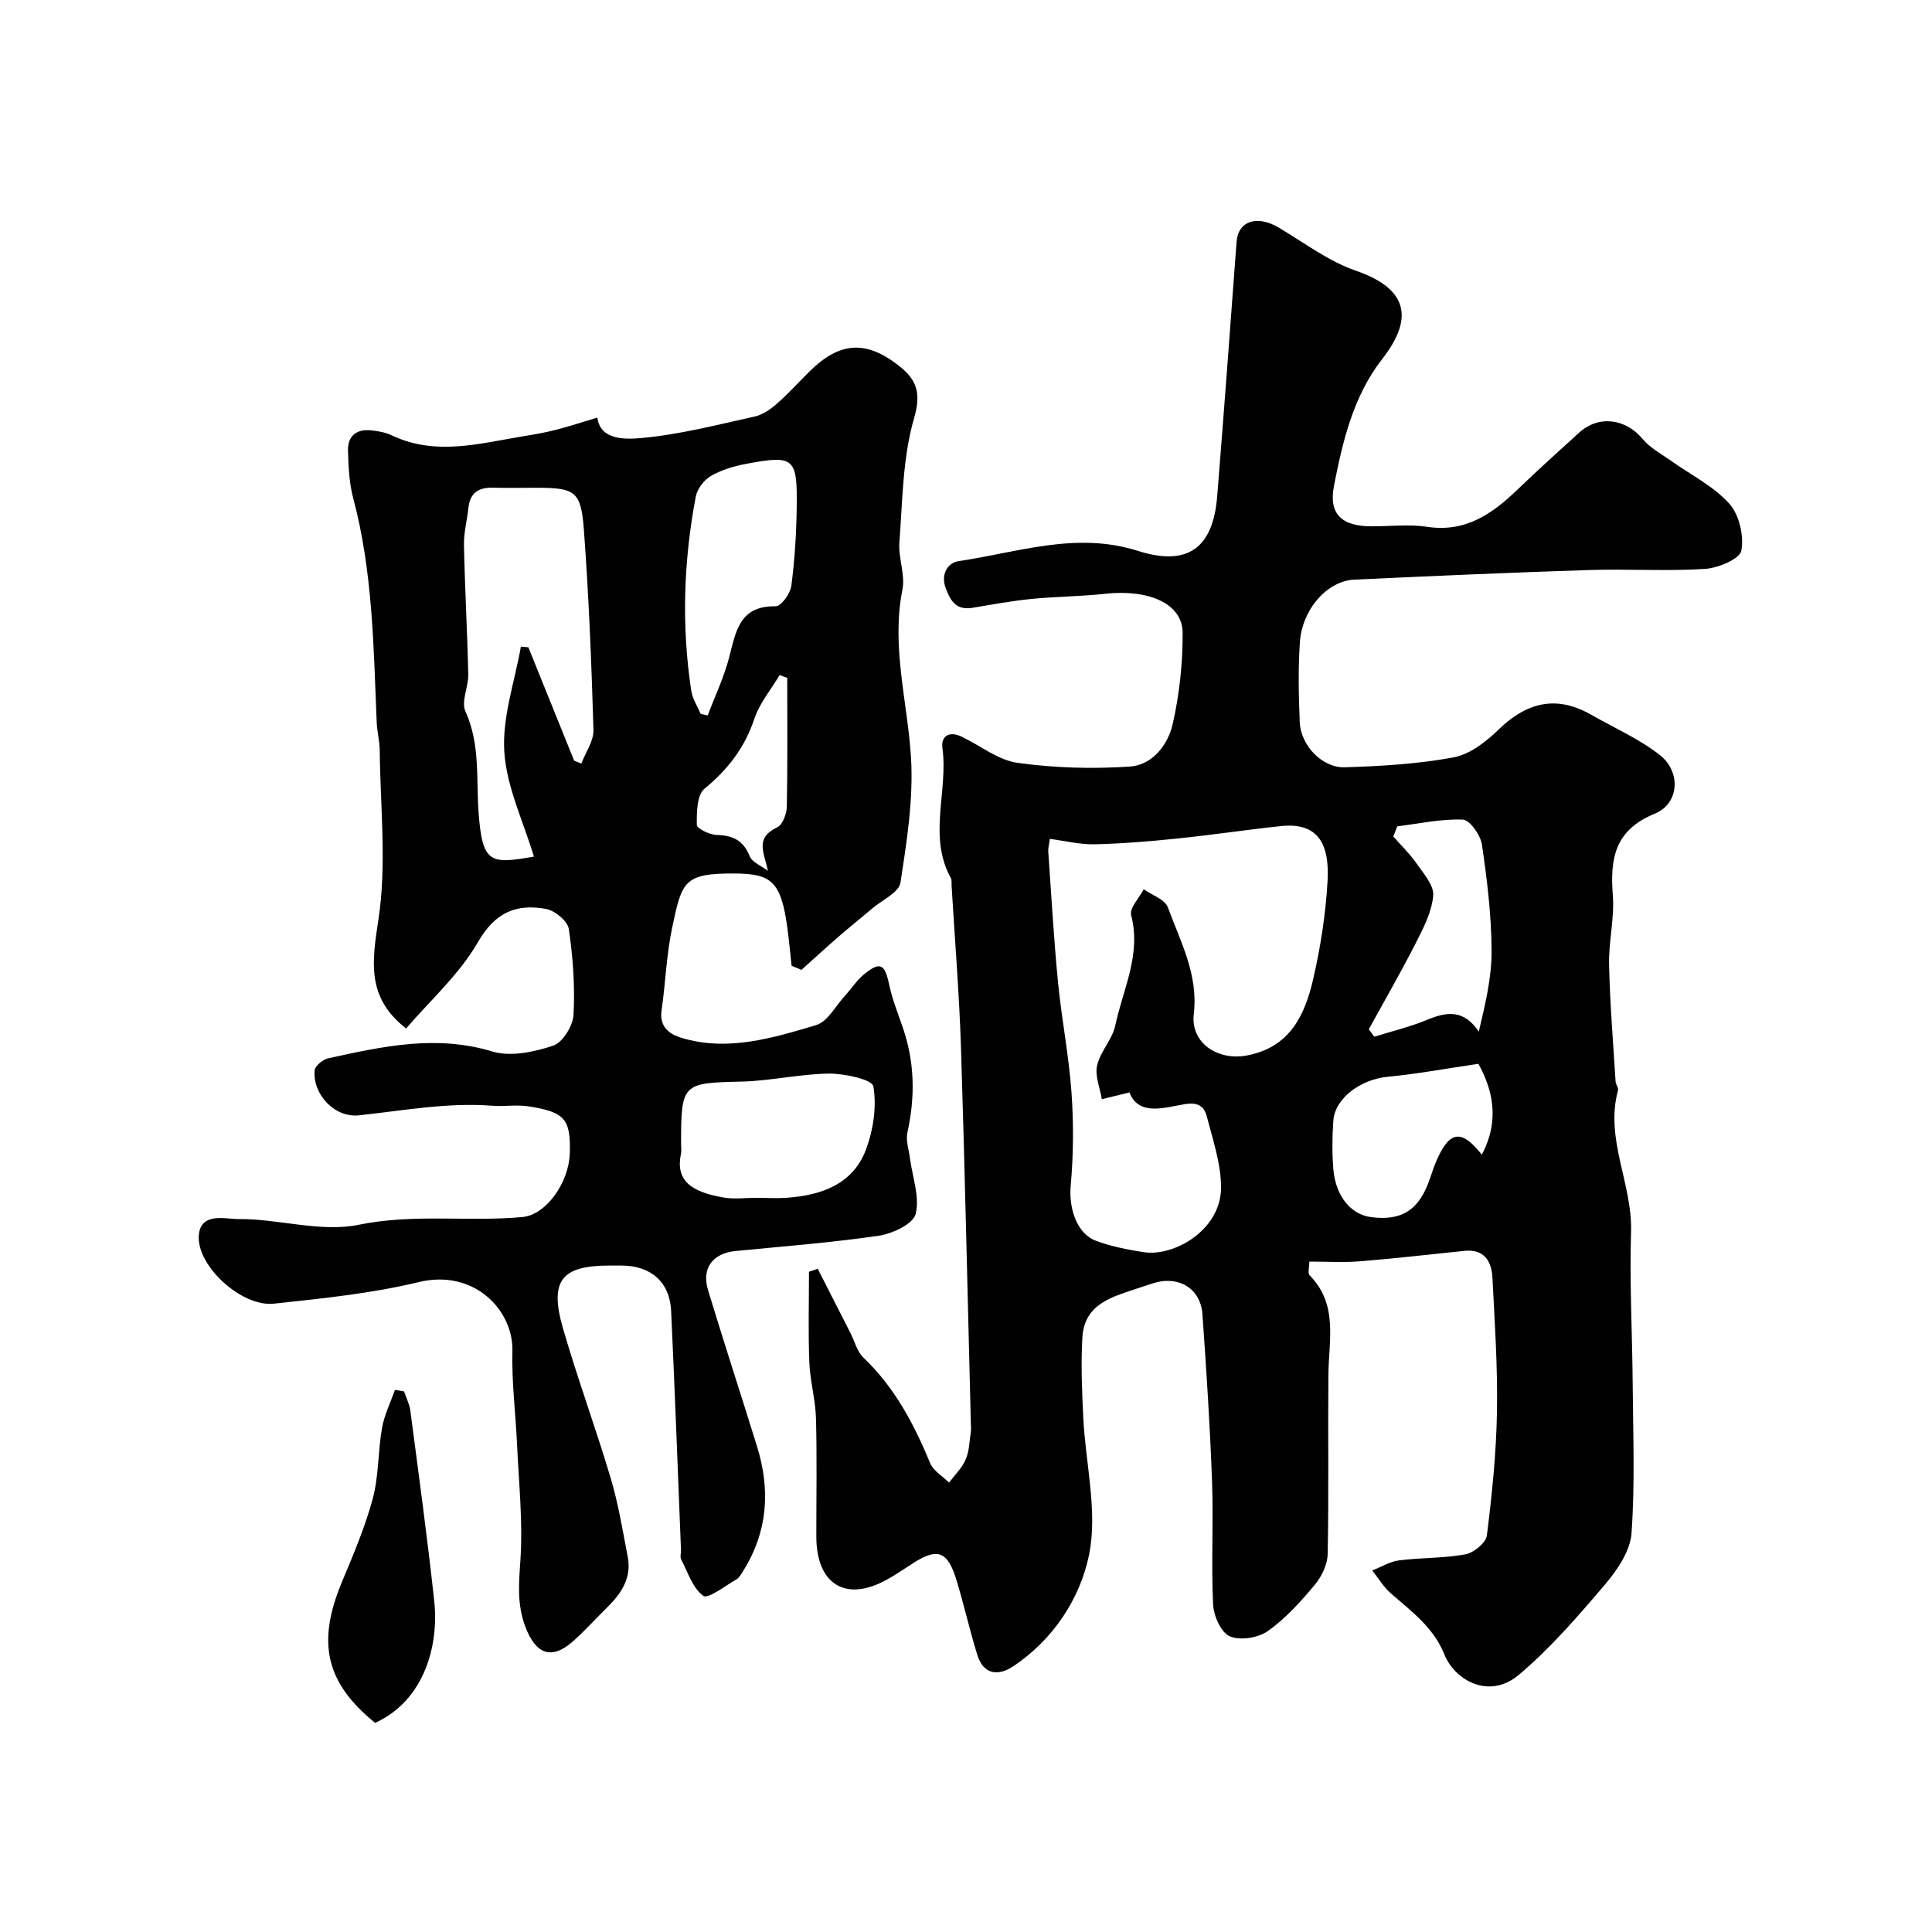
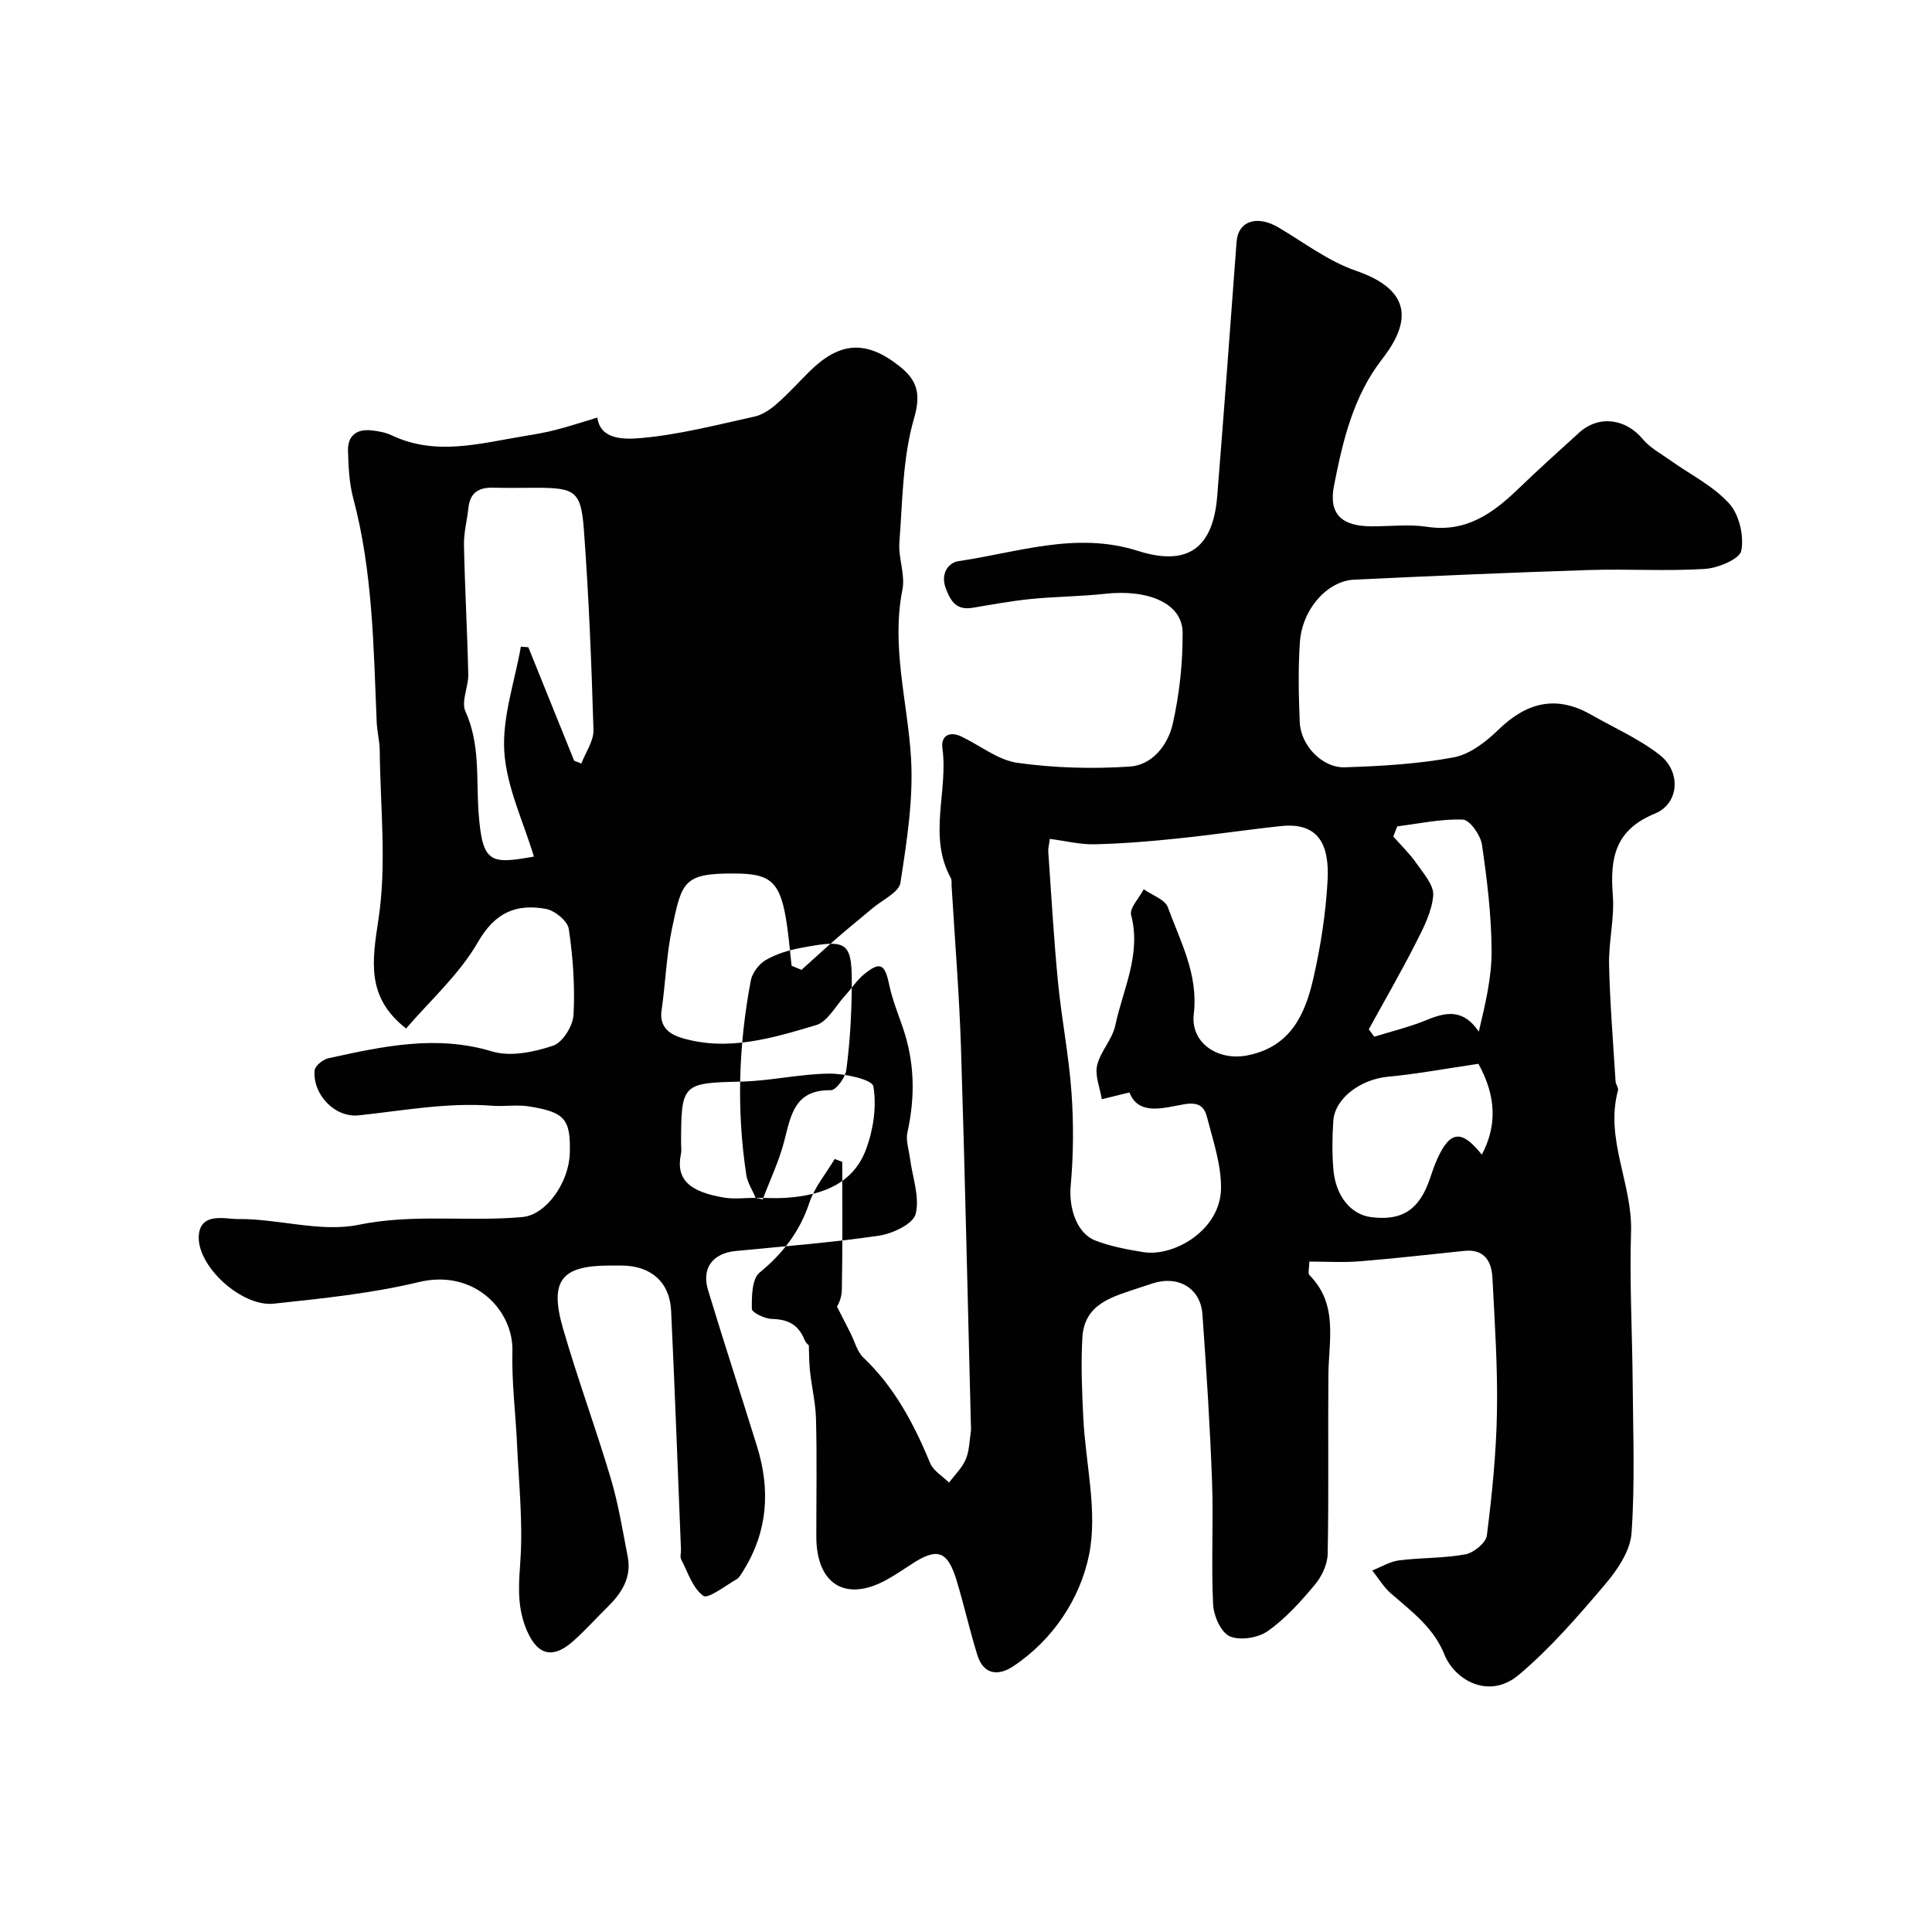
<svg xmlns="http://www.w3.org/2000/svg" enable-background="new 0 0 400 400" viewBox="0 0 400 400">
  <g fill="#010102">
    <path d="m271.08 261.2c0 1.23-.36 2.41.05 2.83 5.98 6.04 3.96 13.49 3.9 20.65-.11 12.35.1 24.71-.15 37.06-.04 2.17-1.24 4.68-2.67 6.38-2.92 3.49-6.05 6.98-9.73 9.58-2 1.41-5.74 2.01-7.87 1.08-1.82-.79-3.34-4.25-3.45-6.6-.41-8.48.09-17-.22-25.49-.42-11.54-1.17-23.07-1.99-34.58-.38-5.4-5-8.11-10.27-6.41-.93.3-1.85.6-2.77.91-5.37 1.83-11.41 3.15-11.82 10.34-.31 5.49-.08 11.03.19 16.53.46 9.55 3.04 19.48 1.18 28.52-1.84 8.92-7.38 17.48-15.69 22.99-3.11 2.07-6.15 1.74-7.42-2.33-1.58-5.08-2.74-10.3-4.28-15.39-1.9-6.28-4.03-6.96-9.51-3.32-1.63 1.08-3.26 2.16-4.97 3.11-8.48 4.7-14.56.98-14.58-8.9-.01-8.17.15-16.34-.07-24.5-.11-3.9-1.23-7.76-1.38-11.66-.24-6.22-.07-12.46-.07-18.7.61-.2 1.21-.4 1.82-.6 2.25 4.41 4.49 8.83 6.74 13.24.89 1.74 1.39 3.89 2.73 5.16 6.46 6.15 10.45 13.74 13.81 21.84.66 1.6 2.57 2.69 3.9 4.01 1.18-1.58 2.69-3.02 3.45-4.79.75-1.74.76-3.79 1.06-5.72.08-.49.02-1 .01-1.5-.67-26.01-1.22-52.03-2.05-78.04-.36-11.21-1.28-22.41-1.95-33.61-.03-.5.08-1.08-.14-1.48-4.8-8.68-.53-17.97-1.75-26.9-.35-2.54 1.44-3.6 3.92-2.42 3.89 1.85 7.59 4.89 11.64 5.45 7.65 1.07 15.52 1.28 23.24.77 4.64-.3 7.9-4.49 8.87-8.79 1.4-6.17 2.1-12.63 2.06-18.96-.04-5.99-7.02-9.02-16.07-8.02-5.07.56-10.21.56-15.29 1.07-4.03.4-8.02 1.14-12.02 1.81-3.27.55-4.53-1.01-5.65-3.99-1.22-3.25.72-5.37 2.57-5.64 12.3-1.8 24.38-6.21 37.18-2.14 10.36 3.29 15.58-.58 16.44-11.32 1.41-17.55 2.71-35.12 4.01-52.68.32-4.29 4.23-5.59 8.69-2.95 5.27 3.12 10.32 6.99 16.01 8.95 11.55 3.98 11.5 10.51 5.45 18.28-6.01 7.72-8.17 17-9.98 26.23-1.16 5.95 1.66 8.4 7.8 8.41 3.83.01 7.74-.47 11.48.1 7.95 1.21 13.48-2.68 18.74-7.73 4.17-4.01 8.46-7.9 12.75-11.78 4.05-3.67 9.62-2.9 13.15 1.35 1.5 1.8 3.74 2.99 5.7 4.39 4.12 2.94 8.87 5.28 12.19 8.94 2.08 2.28 3.11 6.71 2.52 9.77-.33 1.74-4.82 3.61-7.54 3.78-7.99.5-16.04-.03-24.05.23-16.19.52-32.38 1.23-48.56 1.99-5.57.26-10.77 6.12-11.24 12.94-.38 5.5-.26 11.05-.03 16.57.2 4.8 4.63 9.49 9.33 9.34 7.53-.24 15.13-.68 22.51-2.05 3.36-.62 6.71-3.22 9.28-5.72 5.83-5.67 11.95-7.25 19.18-3.13 4.8 2.73 9.96 5 14.26 8.37 4.42 3.46 4.02 10.05-1.03 12.12-8.32 3.4-9.31 9.27-8.71 16.94.36 4.71-.88 9.53-.78 14.29.18 8.08.85 16.15 1.35 24.23.04.62.64 1.31.5 1.84-2.75 10.09 3.02 19.37 2.7 29.29-.33 10.45.26 20.94.34 31.41.08 10.33.49 20.7-.24 30.98-.26 3.64-2.88 7.54-5.39 10.5-5.61 6.61-11.35 13.27-17.95 18.83-6.19 5.22-13.29 1.06-15.4-4.21-2.25-5.61-6.8-8.92-11.07-12.64-1.52-1.32-2.59-3.16-3.87-4.76 1.84-.72 3.64-1.85 5.54-2.09 4.56-.58 9.24-.42 13.74-1.25 1.73-.32 4.26-2.39 4.45-3.91 1.07-8.48 1.94-17.03 2.09-25.58.16-9.26-.46-18.54-.94-27.8-.18-3.4-1.7-5.97-5.81-5.54-7.18.74-14.36 1.57-21.56 2.15-3.36.29-6.72.07-10.54.07zm-37.24-35.02c-2.54.62-4.13 1.01-5.72 1.4-.38-2.34-1.46-4.84-.98-6.98.66-2.89 3.15-5.38 3.76-8.26 1.58-7.51 5.43-14.7 3.29-22.87-.38-1.46 1.68-3.56 2.61-5.36 1.72 1.23 4.39 2.1 4.99 3.74 2.61 7.12 6.34 13.9 5.37 22.1-.71 6 5.01 9.71 10.97 8.58 8.95-1.69 12.04-8.36 13.76-15.86 1.53-6.66 2.59-13.5 2.97-20.32.41-7.38-1.8-12.15-9.64-11.32-7.15.76-14.26 1.84-21.41 2.57-5.71.59-11.45 1.07-17.19 1.2-3.01.07-6.05-.7-9.27-1.12-.17 1.35-.36 1.98-.32 2.59.64 9.03 1.14 18.08 2.02 27.09.74 7.62 2.25 15.17 2.79 22.79.46 6.45.41 13-.17 19.44-.39 4.34 1.15 9.7 5.09 11.24 3.14 1.22 6.55 1.85 9.89 2.4 6.39 1.06 16.05-4.55 16.15-13.19.06-4.91-1.65-9.88-2.9-14.74-.52-2.01-1.54-3.2-4.62-2.69-4.19.69-9.52 2.53-11.44-2.43zm72.95 12.88c3.83-7.24 2.18-13.56-.7-18.81-6.61.97-12.66 2.1-18.77 2.68-5.57.53-10.93 4.4-11.27 9.11-.24 3.31-.26 6.67 0 9.97.45 5.59 3.6 9.43 7.79 9.98 6.44.84 10.01-1.5 12.21-7.97.47-1.38.93-2.77 1.53-4.1 2.62-5.79 5.04-6.14 9.21-.86zm-17.51-67.97c-.27.7-.54 1.4-.81 2.1 1.6 1.83 3.39 3.53 4.76 5.51 1.46 2.11 3.69 4.58 3.5 6.73-.29 3.38-2.04 6.75-3.64 9.88-3.06 6.02-6.45 11.88-9.7 17.8.38.51.76 1.02 1.14 1.53 3.63-1.13 7.36-2.02 10.86-3.47 4.08-1.69 7.61-2.28 10.78 2.42 1.31-5.57 2.68-11.16 2.65-16.73-.04-7.34-.93-14.71-2-21.99-.29-1.97-2.51-5.11-3.95-5.18-4.49-.18-9.05.84-13.59 1.4z" />
-     <path d="m163.89 199.95c-.3-2.68-.53-5.36-.9-8.02-1.31-9.46-3.32-11.04-10.87-11.08-10.63-.07-10.93 1.68-12.97 11.29-1.19 5.59-1.35 11.38-2.18 17.05-.51 3.43 1.68 4.95 4.13 5.69 9.57 2.88 18.82.05 27.86-2.64 2.4-.71 4.05-3.99 6.01-6.12 1.33-1.45 2.43-3.18 3.93-4.41 3.35-2.73 4.3-2.14 5.2 2.18.63 2.99 1.79 5.87 2.79 8.77 2.49 7.18 2.62 14.41.98 21.8-.37 1.68.31 3.6.54 5.41.5 3.86 2.06 7.99 1.16 11.49-.53 2.06-4.79 4.06-7.62 4.48-9.83 1.44-19.77 2.2-29.66 3.17-4.72.47-7.07 3.53-5.7 8.08 3.28 10.84 6.81 21.61 10.16 32.42 2.76 8.92 2.22 17.52-2.8 25.6-.43.69-.87 1.53-1.53 1.91-2.3 1.33-5.84 4.08-6.81 3.38-2.2-1.59-3.2-4.88-4.58-7.54-.27-.53-.02-1.31-.04-1.98-.66-16.5-1.27-33-2.04-49.49-.28-5.96-4.21-9.36-10.27-9.37-.83 0-1.67 0-2.5 0-9.95 0-12.48 3.12-9.62 13.01 3.02 10.44 6.8 20.66 9.9 31.08 1.57 5.27 2.45 10.76 3.5 16.17.85 4.34-1.27 7.59-4.21 10.47-2.37 2.34-4.61 4.83-7.09 7.04-4.52 4.02-7.76 2.67-9.9-3.01-1.76-4.7-1.33-9.07-1.01-13.88.52-7.9-.34-15.9-.7-23.85-.29-6.43-1.13-12.87-.96-19.29.23-8.44-7.87-17.09-19.37-14.32-9.81 2.36-19.97 3.39-30.04 4.47-6.69.72-16.12-7.93-15.51-14.26.46-4.74 5.58-3.24 8.04-3.26 8.37-.1 17.12 2.81 25.03 1.19 11.44-2.35 22.7-.57 33.96-1.61 4.84-.45 9.59-7.08 9.77-13.21.2-7.03-.99-8.52-8.52-9.7-2.46-.39-5.05.07-7.55-.13-9.32-.72-18.43 1.02-27.63 1.99-5 .53-9.56-4.38-9.13-9.3.08-.94 1.72-2.28 2.85-2.52 11.2-2.45 22.3-4.92 33.94-1.4 3.79 1.14 8.64.11 12.58-1.2 1.97-.65 4.11-4.09 4.23-6.38.32-5.91-.11-11.93-.98-17.8-.24-1.63-2.89-3.8-4.72-4.14-6.14-1.11-10.53.69-14.1 6.89-3.86 6.71-9.95 12.13-14.86 17.87-8.3-6.48-7.04-13.9-5.71-22.71 1.72-11.37.36-23.21.25-34.85-.02-1.96-.55-3.9-.63-5.86-.65-15.59-.81-31.21-4.88-46.46-.83-3.12-.96-6.48-1.06-9.74-.09-3.06 1.76-4.54 4.79-4.22 1.44.15 2.96.41 4.26 1.03 9.07 4.31 18.16 1.69 27.24.19 2.25-.37 4.51-.75 6.72-1.32 2.85-.73 5.64-1.66 8.62-2.55.59 4.72 5.8 4.53 9.09 4.24 7.88-.7 15.66-2.73 23.43-4.44 1.64-.36 3.25-1.45 4.55-2.58 2.38-2.07 4.51-4.44 6.75-6.67 6.29-6.26 11.77-6.68 18.7-1.2 3.53 2.79 4.59 5.52 3.05 10.79-2.38 8.17-2.38 17.07-3.04 25.69-.25 3.23 1.24 6.69.63 9.78-2.35 11.81 1.05 23.17 1.77 34.74.53 8.59-.86 17.37-2.18 25.94-.31 2.03-3.79 3.6-5.84 5.34-2.31 1.97-4.69 3.86-6.98 5.85-2.59 2.25-5.12 4.58-7.67 6.87-.68-.29-1.36-.57-2.05-.85zm-45.02-42.46c.5.2.99.4 1.49.59.88-2.32 2.58-4.66 2.51-6.96-.41-13.85-.96-27.7-1.99-41.52-.59-7.93-1.85-8.61-9.84-8.61-3 0-5.99.06-8.99-.02-2.93-.07-4.73 1.04-5.06 4.13-.28 2.59-.98 5.17-.93 7.75.18 8.93.69 17.84.89 26.77.06 2.57-1.51 5.61-.59 7.65 3.08 6.8 2.22 13.85 2.72 20.87.77 10.74 2.48 10.78 11.46 9.21-2.16-7.21-5.65-14.36-6.13-21.7-.46-7.15 2.16-14.51 3.43-21.77.52.04 1.03.08 1.55.13 3.17 7.83 6.33 15.66 9.48 23.48zm37.58 90.51c2.17 0 4.34.14 6.5-.02 7.17-.53 13.66-2.8 16.36-10.03 1.51-4.06 2.22-8.87 1.51-13.04-.24-1.41-5.95-2.66-9.15-2.63-6.03.06-12.05 1.5-18.09 1.65-12.33.29-12.57.34-12.57 12.93 0 .67.12 1.36-.02 2-1.16 5.47 1.95 7.93 8.98 9.1 2.09.34 4.31.04 6.48.04zm-11.39-100.2c.49.11.98.21 1.46.32 1.51-3.99 3.37-7.89 4.44-12 1.39-5.35 2.1-10.72 9.64-10.6 1.1.02 3.02-2.61 3.23-4.19.71-5.37 1.04-10.82 1.12-16.24.15-10.37-.52-10.93-10.48-9.05-2.51.47-5.1 1.24-7.29 2.51-1.42.82-2.82 2.65-3.12 4.24-2.54 13.34-2.98 26.79-.94 40.25.25 1.64 1.28 3.17 1.94 4.76zm17.93-7.45c-.52-.2-1.04-.39-1.57-.59-1.78 3-4.15 5.8-5.23 9.03-2 6-5.47 10.51-10.33 14.5-1.59 1.31-1.62 4.95-1.59 7.51.01.74 2.66 2.04 4.13 2.07 3.32.09 5.47 1.1 6.8 4.36.54 1.32 2.49 2.07 3.8 3.08-.83-3.91-2.76-6.79 1.94-9.04 1.1-.53 1.93-2.77 1.96-4.24.18-8.88.09-17.78.09-26.68z" />
-     <path d="m83.65 288.07c.45 1.33 1.13 2.64 1.31 4.01 1.72 13.15 3.53 26.29 4.95 39.47.96 8.93-1.92 20.45-12.24 25.15-10.24-8.29-12.12-16.59-6.9-29.11 2.37-5.69 4.82-11.41 6.41-17.34 1.26-4.69 1.06-9.75 1.91-14.57.47-2.71 1.75-5.28 2.67-7.91.62.09 1.25.19 1.89.3z" />
+     <path d="m163.89 199.95c-.3-2.68-.53-5.36-.9-8.02-1.31-9.46-3.32-11.04-10.87-11.08-10.63-.07-10.93 1.68-12.97 11.29-1.19 5.59-1.35 11.38-2.18 17.05-.51 3.43 1.68 4.95 4.13 5.69 9.57 2.88 18.82.05 27.86-2.64 2.4-.71 4.05-3.99 6.01-6.12 1.33-1.45 2.43-3.18 3.93-4.41 3.35-2.73 4.3-2.14 5.2 2.18.63 2.99 1.79 5.87 2.79 8.77 2.49 7.18 2.62 14.41.98 21.8-.37 1.68.31 3.6.54 5.41.5 3.86 2.06 7.99 1.16 11.49-.53 2.06-4.79 4.06-7.62 4.48-9.83 1.44-19.77 2.2-29.66 3.17-4.72.47-7.07 3.53-5.7 8.08 3.28 10.84 6.81 21.61 10.16 32.42 2.76 8.92 2.22 17.52-2.8 25.6-.43.69-.87 1.53-1.53 1.91-2.3 1.33-5.84 4.08-6.81 3.38-2.2-1.59-3.2-4.88-4.58-7.54-.27-.53-.02-1.31-.04-1.98-.66-16.5-1.27-33-2.04-49.49-.28-5.96-4.21-9.36-10.27-9.37-.83 0-1.67 0-2.5 0-9.95 0-12.48 3.12-9.62 13.01 3.02 10.44 6.8 20.66 9.9 31.08 1.57 5.27 2.45 10.76 3.5 16.17.85 4.34-1.27 7.59-4.21 10.47-2.37 2.34-4.61 4.83-7.09 7.04-4.52 4.02-7.76 2.67-9.9-3.01-1.76-4.7-1.33-9.07-1.01-13.88.52-7.9-.34-15.9-.7-23.85-.29-6.43-1.13-12.87-.96-19.29.23-8.44-7.87-17.09-19.37-14.32-9.81 2.36-19.97 3.39-30.04 4.47-6.69.72-16.12-7.93-15.51-14.26.46-4.74 5.58-3.24 8.04-3.26 8.37-.1 17.12 2.81 25.03 1.19 11.44-2.35 22.7-.57 33.96-1.61 4.84-.45 9.59-7.08 9.77-13.21.2-7.03-.99-8.52-8.52-9.7-2.46-.39-5.05.07-7.55-.13-9.32-.72-18.43 1.02-27.63 1.99-5 .53-9.56-4.38-9.13-9.3.08-.94 1.72-2.28 2.85-2.52 11.2-2.45 22.3-4.92 33.94-1.4 3.79 1.14 8.64.11 12.58-1.2 1.97-.65 4.11-4.09 4.23-6.38.32-5.91-.11-11.93-.98-17.8-.24-1.63-2.89-3.8-4.72-4.14-6.14-1.11-10.53.69-14.1 6.89-3.86 6.71-9.95 12.13-14.86 17.87-8.3-6.48-7.04-13.9-5.71-22.71 1.72-11.37.36-23.21.25-34.85-.02-1.96-.55-3.9-.63-5.86-.65-15.59-.81-31.21-4.88-46.46-.83-3.12-.96-6.48-1.06-9.74-.09-3.06 1.76-4.54 4.79-4.22 1.44.15 2.96.41 4.26 1.03 9.07 4.31 18.16 1.69 27.24.19 2.25-.37 4.51-.75 6.72-1.32 2.85-.73 5.64-1.66 8.62-2.55.59 4.72 5.8 4.53 9.09 4.24 7.88-.7 15.66-2.73 23.43-4.44 1.64-.36 3.25-1.45 4.55-2.58 2.38-2.07 4.51-4.44 6.75-6.67 6.29-6.26 11.77-6.68 18.7-1.2 3.53 2.79 4.59 5.52 3.05 10.79-2.38 8.17-2.38 17.07-3.04 25.69-.25 3.23 1.24 6.69.63 9.78-2.35 11.81 1.05 23.17 1.77 34.74.53 8.59-.86 17.37-2.18 25.94-.31 2.03-3.79 3.6-5.84 5.34-2.31 1.97-4.69 3.86-6.98 5.85-2.59 2.25-5.12 4.58-7.67 6.87-.68-.29-1.36-.57-2.05-.85zm-45.02-42.46c.5.2.99.4 1.49.59.88-2.32 2.58-4.66 2.51-6.96-.41-13.85-.96-27.7-1.99-41.52-.59-7.93-1.85-8.61-9.84-8.61-3 0-5.99.06-8.99-.02-2.93-.07-4.73 1.04-5.06 4.13-.28 2.59-.98 5.17-.93 7.75.18 8.93.69 17.84.89 26.77.06 2.57-1.51 5.61-.59 7.65 3.08 6.8 2.22 13.85 2.72 20.87.77 10.74 2.48 10.78 11.46 9.21-2.16-7.21-5.65-14.36-6.13-21.7-.46-7.15 2.16-14.51 3.43-21.77.52.04 1.03.08 1.55.13 3.17 7.83 6.33 15.66 9.48 23.48zm37.58 90.51c2.17 0 4.34.14 6.5-.02 7.17-.53 13.66-2.8 16.36-10.03 1.51-4.06 2.22-8.87 1.51-13.04-.24-1.41-5.95-2.66-9.15-2.63-6.03.06-12.05 1.5-18.09 1.65-12.33.29-12.57.34-12.57 12.93 0 .67.12 1.36-.02 2-1.16 5.47 1.95 7.93 8.98 9.1 2.09.34 4.31.04 6.48.04zc.49.11.98.21 1.46.32 1.51-3.99 3.37-7.89 4.44-12 1.39-5.35 2.1-10.72 9.64-10.6 1.1.02 3.02-2.61 3.23-4.19.71-5.37 1.04-10.82 1.12-16.24.15-10.37-.52-10.93-10.48-9.05-2.51.47-5.1 1.24-7.29 2.51-1.42.82-2.82 2.65-3.12 4.24-2.54 13.34-2.98 26.79-.94 40.25.25 1.64 1.28 3.17 1.94 4.76zm17.93-7.45c-.52-.2-1.04-.39-1.57-.59-1.78 3-4.15 5.8-5.23 9.03-2 6-5.47 10.51-10.33 14.5-1.59 1.31-1.62 4.95-1.59 7.51.01.74 2.66 2.04 4.13 2.07 3.32.09 5.47 1.1 6.8 4.36.54 1.32 2.49 2.07 3.8 3.08-.83-3.91-2.76-6.79 1.94-9.04 1.1-.53 1.93-2.77 1.96-4.24.18-8.88.09-17.78.09-26.68z" />
  </g>
</svg>